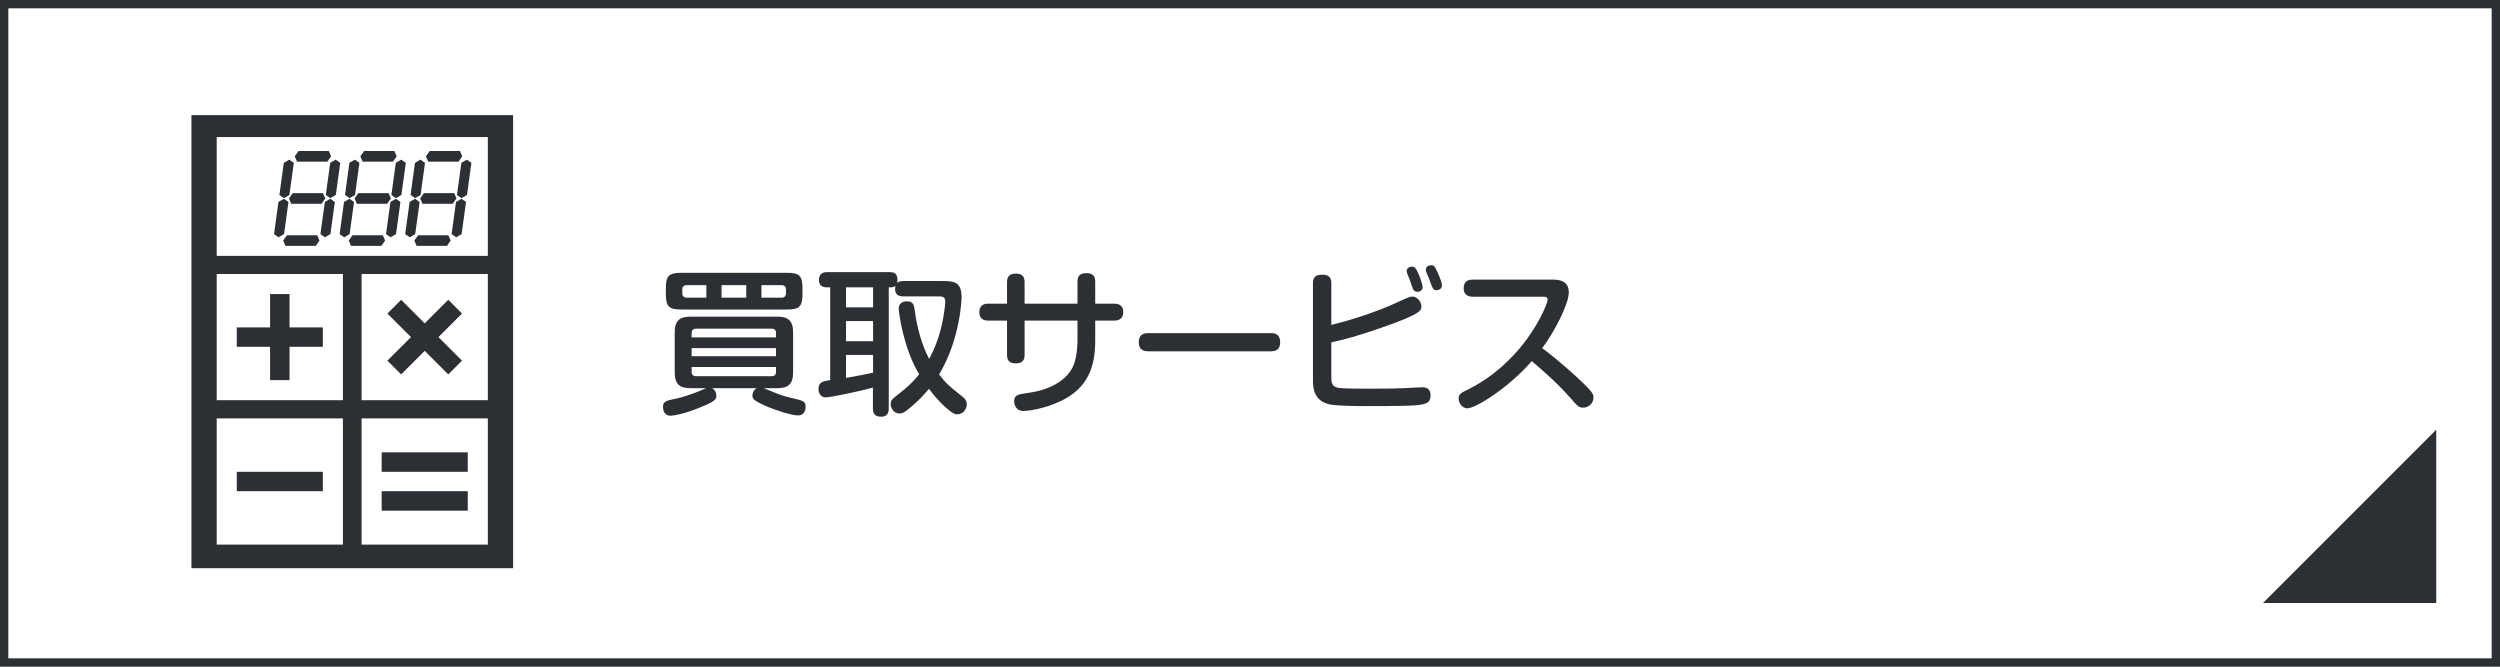
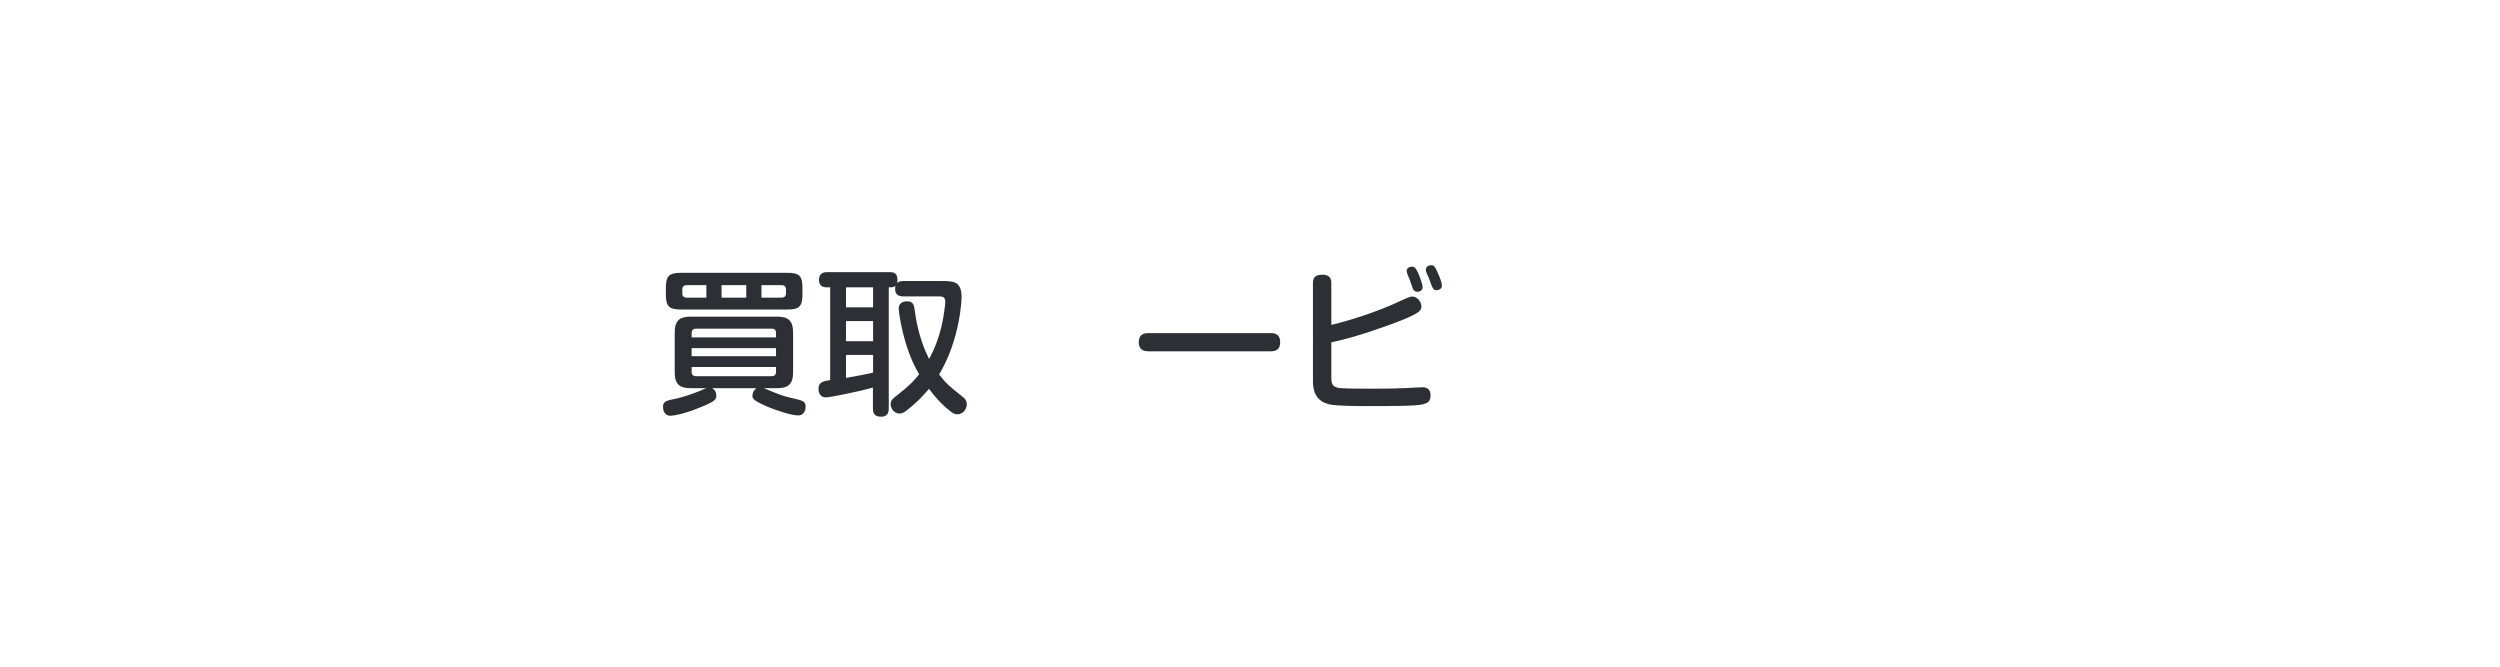
<svg xmlns="http://www.w3.org/2000/svg" version="1.1" id="レイヤー_1" x="0px" y="0px" width="300px" height="80px" viewBox="0 0 300 80" enable-background="new 0 0 300 80" xml:space="preserve">
  <g>
-     <path fill="#2C3034" d="M85.448,46.584c0.513,0.247,0.513,0.836,0.513,0.931c0,0.361-0.171,0.608-1.216,1.064   c-1.159,0.494-1.729,0.741-2.926,1.063c-0.722,0.19-1.197,0.247-1.349,0.247c-0.779,0-0.912-0.741-0.912-1.045   c0-0.684,0.417-0.779,1.481-0.988c0.703-0.133,2.242-0.646,2.755-0.874c0.798-0.342,0.893-0.38,0.95-0.399h-1.862   c-1.292,0-1.918-0.437-1.918-1.918v-4.75c0-1.481,0.626-1.918,1.918-1.918h10.373c1.311,0,1.918,0.456,1.918,1.918v4.75   c0,1.444-0.589,1.918-1.918,1.918H91.66c1.938,0.798,2.242,0.931,3.343,1.178c1.33,0.304,1.672,0.38,1.672,1.044   c0,0.228-0.076,1.045-0.912,1.045c-0.836,0-2.755-0.665-3.572-1.007c-1.805-0.779-1.899-0.988-1.899-1.368   c0-0.133,0.057-0.627,0.494-0.893H85.448z M96.295,35.281c0,1.52-0.38,1.862-1.862,1.862H81.763c-1.501,0-1.862-0.361-1.862-1.862   v-0.684c0-1.463,0.342-1.862,1.862-1.862h12.671c1.482,0,1.862,0.342,1.862,1.862V35.281z M84.764,34.217h-2.356   c-0.342,0-0.532,0.171-0.532,0.532v0.437c0,0.361,0.19,0.532,0.532,0.532h2.356V34.217z M82.998,40.487h10.125v-0.513   c0-0.304-0.114-0.532-0.513-0.532h-9.1c-0.342,0-0.513,0.19-0.513,0.532V40.487z M82.998,41.778v0.969h10.125v-0.969H82.998z    M82.998,44.039v0.57c0,0.361,0.171,0.532,0.513,0.532h9.1c0.38,0,0.513-0.209,0.513-0.532v-0.57H82.998z M86.588,34.217v1.501   h2.963v-1.501H86.588z M91.375,34.217v1.501h2.413c0.437,0,0.532-0.285,0.532-0.532V34.75c0-0.304-0.133-0.532-0.532-0.532H91.375z   " />
+     <path fill="#2C3034" d="M85.448,46.584c0.513,0.247,0.513,0.836,0.513,0.931c0,0.361-0.171,0.608-1.216,1.064   c-1.159,0.494-1.729,0.741-2.926,1.063c-0.722,0.19-1.197,0.247-1.349,0.247c-0.779,0-0.912-0.741-0.912-1.045   c0-0.684,0.417-0.779,1.481-0.988c0.703-0.133,2.242-0.646,2.755-0.874c0.798-0.342,0.893-0.38,0.95-0.399h-1.862   c-1.292,0-1.918-0.437-1.918-1.918v-4.75c0-1.481,0.626-1.918,1.918-1.918h10.373c1.311,0,1.918,0.456,1.918,1.918v4.75   c0,1.444-0.589,1.918-1.918,1.918H91.66c1.938,0.798,2.242,0.931,3.343,1.178c1.33,0.304,1.672,0.38,1.672,1.044   c0,0.228-0.076,1.045-0.912,1.045c-0.836,0-2.755-0.665-3.572-1.007c-1.805-0.779-1.899-0.988-1.899-1.368   c0-0.133,0.057-0.627,0.494-0.893H85.448z M96.295,35.281c0,1.52-0.38,1.862-1.862,1.862H81.763c-1.501,0-1.862-0.361-1.862-1.862   v-0.684c0-1.463,0.342-1.862,1.862-1.862h12.671c1.482,0,1.862,0.342,1.862,1.862V35.281z M84.764,34.217h-2.356   c-0.342,0-0.532,0.171-0.532,0.532v0.437c0,0.361,0.19,0.532,0.532,0.532h2.356V34.217M82.998,40.487h10.125v-0.513   c0-0.304-0.114-0.532-0.513-0.532h-9.1c-0.342,0-0.513,0.19-0.513,0.532V40.487z M82.998,41.778v0.969h10.125v-0.969H82.998z    M82.998,44.039v0.57c0,0.361,0.171,0.532,0.513,0.532h9.1c0.38,0,0.513-0.209,0.513-0.532v-0.57H82.998z M86.588,34.217v1.501   h2.963v-1.501H86.588z M91.375,34.217v1.501h2.413c0.437,0,0.532-0.285,0.532-0.532V34.75c0-0.304-0.133-0.532-0.532-0.532H91.375z   " />
    <path fill="#2C3034" d="M112.997,33.724c1.368,0,2.394,0,2.394,1.938c0,0.19-0.133,4.997-2.697,9.271   c0.874,1.102,1.045,1.272,2.792,2.659c0.266,0.209,0.532,0.456,0.532,0.931c0,0.551-0.456,1.197-1.121,1.197   c-0.247,0-0.513-0.019-1.463-0.874c-0.437-0.399-1.159-1.102-1.957-2.185c-0.361,0.418-1.178,1.425-2.641,2.564   c-0.418,0.323-0.627,0.399-0.893,0.399c-0.627,0-1.064-0.57-1.064-1.14c0-0.437,0.285-0.684,0.741-1.026   c1.5-1.159,2.108-1.824,2.679-2.545c-1.938-3.21-2.451-7.485-2.451-7.884c0-0.874,0.874-0.874,0.988-0.874   c0.779,0,0.855,0.532,0.912,0.95c0.418,3.325,1.387,5.243,1.748,5.965c0.589-1.064,1.311-2.736,1.709-5.015   c0.114-0.646,0.228-1.558,0.228-1.843c0-0.608-0.361-0.646-0.817-0.646h-4.217c-0.589,0-0.988-0.209-0.988-0.912   c0-0.19,0.019-0.266,0.057-0.361c-0.209,0.19-0.38,0.19-0.817,0.19v14.552c0,0.247-0.019,0.969-0.893,0.969   c-0.646,0-1.007-0.228-1.007-0.969v-2.526c-2.223,0.608-5.243,1.178-5.642,1.178c-0.855,0-0.893-0.855-0.893-1.026   c0-0.836,0.627-0.931,1.406-1.045V34.483h-0.418c-0.722,0-0.931-0.437-0.931-0.893c0-0.551,0.285-0.931,0.931-0.931h7.599   c0.285,0,0.893,0.019,0.893,0.912c0,0.19-0.019,0.285-0.057,0.399c0.228-0.228,0.551-0.247,0.76-0.247H112.997z M104.771,34.483   h-3.249v2.394h3.249V34.483z M104.771,38.53h-3.249v2.413h3.249V38.53z M101.522,45.35c0.114-0.019,0.171-0.038,0.304-0.057   c0.741-0.114,2.128-0.399,2.945-0.57v-2.128h-3.249V45.35z" />
-     <path fill="#2C3034" d="M129.299,33.781c0-0.418,0.095-1.007,1.044-1.007c0.741,0,1.083,0.304,1.083,1.007v2.659h2.299   c0.209,0,1.063,0,1.063,1.007c0,0.817-0.551,1.025-1.063,1.025h-2.299v2.394c0,2.868-0.684,5.623-4.16,7.276   c-2.052,0.969-4.046,1.178-4.427,1.178c-1.083,0-1.14-1.007-1.14-1.159c0-0.779,0.437-0.836,1.767-1.026   c2.926-0.418,4.673-1.748,5.319-3.21c0.513-1.14,0.513-2.926,0.513-3.154v-2.299h-6.345v4.123c0,0.494-0.152,1.007-1.045,1.007   c-0.665,0-1.064-0.228-1.064-1.007v-4.123h-2.261c-0.209,0-1.063,0-1.063-1.007c0-0.835,0.551-1.026,1.063-1.026h2.261v-2.583   c0-0.361,0.057-1.026,1.045-1.026c0.836,0,1.064,0.437,1.064,1.026v2.583h6.345V33.781z" />
    <path fill="#2C3034" d="M137.851,42.158c-0.342,0-1.197,0-1.197-1.083c0-1.064,0.76-1.102,1.197-1.102h14.59   c0.342,0,1.178,0,1.178,1.083c0,1.083-0.778,1.102-1.178,1.102H137.851z" />
    <path fill="#2C3034" d="M159.758,45.179c0,0.703,0,1.273,1.006,1.387c0.723,0.076,2.982,0.076,3.895,0.076   c1.861,0,3.059-0.019,4.142-0.076c0.532-0.019,1.349-0.095,1.881-0.095c0.228,0,0.987,0,0.987,0.988   c0,0.931-0.588,1.14-2.508,1.216c-1.329,0.057-3.932,0.057-5.395,0.057c-1.083,0-3.362-0.019-4.236-0.209   c-1.861-0.418-1.976-1.976-1.976-2.831V33.971c0-0.494,0.133-1.007,1.102-1.007c0.817,0,1.103,0.342,1.103,1.007v5.015   c2.488-0.589,5.509-1.615,7.561-2.546c1.709-0.779,1.861-0.854,2.203-0.854c0.475,0,1.045,0.57,1.045,1.197   c0,0.418-0.113,0.722-2.242,1.596c-1.12,0.456-3.02,1.121-4.729,1.672c-2.032,0.646-3.153,0.874-3.837,1.026V45.179z    M168.857,32.792c-0.02-0.095-0.058-0.19-0.058-0.285c0-0.399,0.437-0.513,0.646-0.513c0.342,0,0.494,0.228,0.779,0.874   c0.209,0.475,0.494,1.33,0.494,1.577c0,0.57-0.589,0.57-0.646,0.57c-0.228,0-0.418-0.133-0.513-0.323   c-0.075-0.171-0.304-0.874-0.342-0.988C169.16,33.553,168.895,32.926,168.857,32.792z M171.156,32.66   c-0.039-0.095-0.058-0.171-0.058-0.304c0-0.418,0.437-0.532,0.665-0.532c0.342,0,0.455,0.228,0.74,0.855   c0.285,0.608,0.532,1.292,0.532,1.577c0,0.475-0.493,0.57-0.646,0.57c-0.399,0-0.475-0.19-0.874-1.311   C171.459,33.382,171.193,32.774,171.156,32.66z" />
-     <path fill="#2C3034" d="M176.725,35.604c-0.229,0-1.083,0-1.083-1.026c0-0.836,0.551-1.026,1.083-1.026h9.594   c0.816,0,1.938,0.152,1.938,1.539c0,1.406-1.748,4.769-3.191,6.687c0.494,0.361,2.564,1.938,4.9,4.18   c1.141,1.102,1.254,1.368,1.254,1.767c0,0.665-0.607,1.197-1.234,1.197c-0.531,0-0.74-0.247-1.481-1.102   c-1.805-2.052-3.647-3.59-4.692-4.483c-2.736,3.154-6.706,5.662-7.732,5.662c-0.531,0-1.045-0.532-1.045-1.178   c0-0.456,0.285-0.665,0.703-0.874c1.311-0.646,3.648-1.805,6.289-4.769c2.488-2.812,3.685-5.775,3.685-6.231   c0-0.304-0.228-0.342-0.608-0.342H176.725z" />
  </g>
-   <path fill="#2C3034" d="M38.742,58.947h-10.33v-2.332h10.33V58.947z M56.131,54.281h-10.33v2.334h10.33V54.281z M56.131,58.947  h-10.33v2.332h10.33V58.947z M32.41,45.617h2.334v-3.998h3.998v-2.334h-3.998v-3.998H32.41v3.998h-3.998v2.334h3.998V45.617z   M46.488,43.279l1.65,1.65l2.826-2.828l2.828,2.828l1.648-1.65l-2.826-2.828l2.826-2.826l-1.648-1.65l-2.828,2.828l-2.826-2.828  l-1.65,1.65l2.828,2.828L46.488,43.279z M55.02,19.398l0.451-0.637l-0.275-0.639h-3.633l-0.451,0.639l0.275,0.637H55.02z   M54.775,23.816L54.5,23.178h-3.633l-0.451,0.639l0.275,0.637h3.633L54.775,23.816z M50.172,28.232l-0.451,0.637l0.275,0.639h3.633  l0.451-0.639l-0.275-0.637H50.172z M50.471,23.395L51,19.541l-0.547-0.385l-0.656,0.385l-0.529,3.854l0.549,0.385L50.471,23.395z   M49.17,28.475l0.656-0.385l0.529-3.854l-0.549-0.385l-0.654,0.385l-0.529,3.854L49.17,28.475z M54.836,23.395l0.549,0.385  l0.654-0.385l0.529-3.854l-0.549-0.385l-0.654,0.385L54.836,23.395z M54.721,24.236l-0.529,3.854l0.547,0.385l0.656-0.385  l0.529-3.854l-0.549-0.385L54.721,24.236z M47.148,19.398l0.453-0.637l-0.277-0.639h-3.633l-0.449,0.639l0.273,0.637H47.148z   M46.906,23.816l-0.277-0.639h-3.631l-0.451,0.639l0.273,0.637h3.635L46.906,23.816z M42.301,28.232l-0.451,0.637l0.277,0.639h3.633  l0.451-0.639l-0.277-0.637H42.301z M42.602,23.395l0.529-3.854l-0.549-0.385l-0.654,0.385l-0.529,3.854l0.547,0.385L42.602,23.395z   M41.301,28.475l0.654-0.385l0.529-3.854l-0.547-0.385l-0.656,0.385l-0.527,3.854L41.301,28.475z M46.967,23.395l0.547,0.385  l0.656-0.385l0.529-3.854l-0.551-0.385l-0.652,0.385L46.967,23.395z M46.852,24.236l-0.529,3.854l0.545,0.385l0.656-0.385  l0.529-3.854l-0.549-0.385L46.852,24.236z M39.279,19.398l0.451-0.637l-0.275-0.639h-3.633l-0.451,0.639l0.275,0.637H39.279z   M39.035,23.816l-0.275-0.639h-3.633l-0.451,0.639l0.275,0.637h3.633L39.035,23.816z M34.432,28.232l-0.451,0.637l0.275,0.639h3.633  l0.451-0.639l-0.275-0.637H34.432z M34.73,23.395l0.529-3.854l-0.547-0.385l-0.656,0.385l-0.529,3.854l0.549,0.385L34.73,23.395z   M34.086,28.09l0.529-3.854l-0.549-0.385l-0.654,0.385l-0.529,3.854l0.547,0.385L34.086,28.09z M39.096,23.395l0.549,0.385  l0.654-0.385l0.529-3.854l-0.549-0.385l-0.654,0.385L39.096,23.395z M38.98,24.236l-0.529,3.854l0.547,0.385l0.654-0.385  l0.529-3.854l-0.547-0.385L38.98,24.236z M61.572,13.818v54.363H22.971V13.818H61.572z M41.15,50.207H26.004v15.146H41.15V50.207z   M41.15,32.879H26.004v15.146H41.15V32.879z M58.539,50.207H43.393v15.146h15.146V50.207z M58.539,32.879H43.393v15.146h15.146  V32.879z M58.539,16.447H26.004v14.258h32.535V16.447z" />
-   <polygon fill="#2C3034" points="292.349,72.357 271.558,72.357 292.349,51.566 " />
-   <rect fill="none" stroke="#2C3034" stroke-width="2" stroke-miterlimit="10" width="300" height="80" />
</svg>